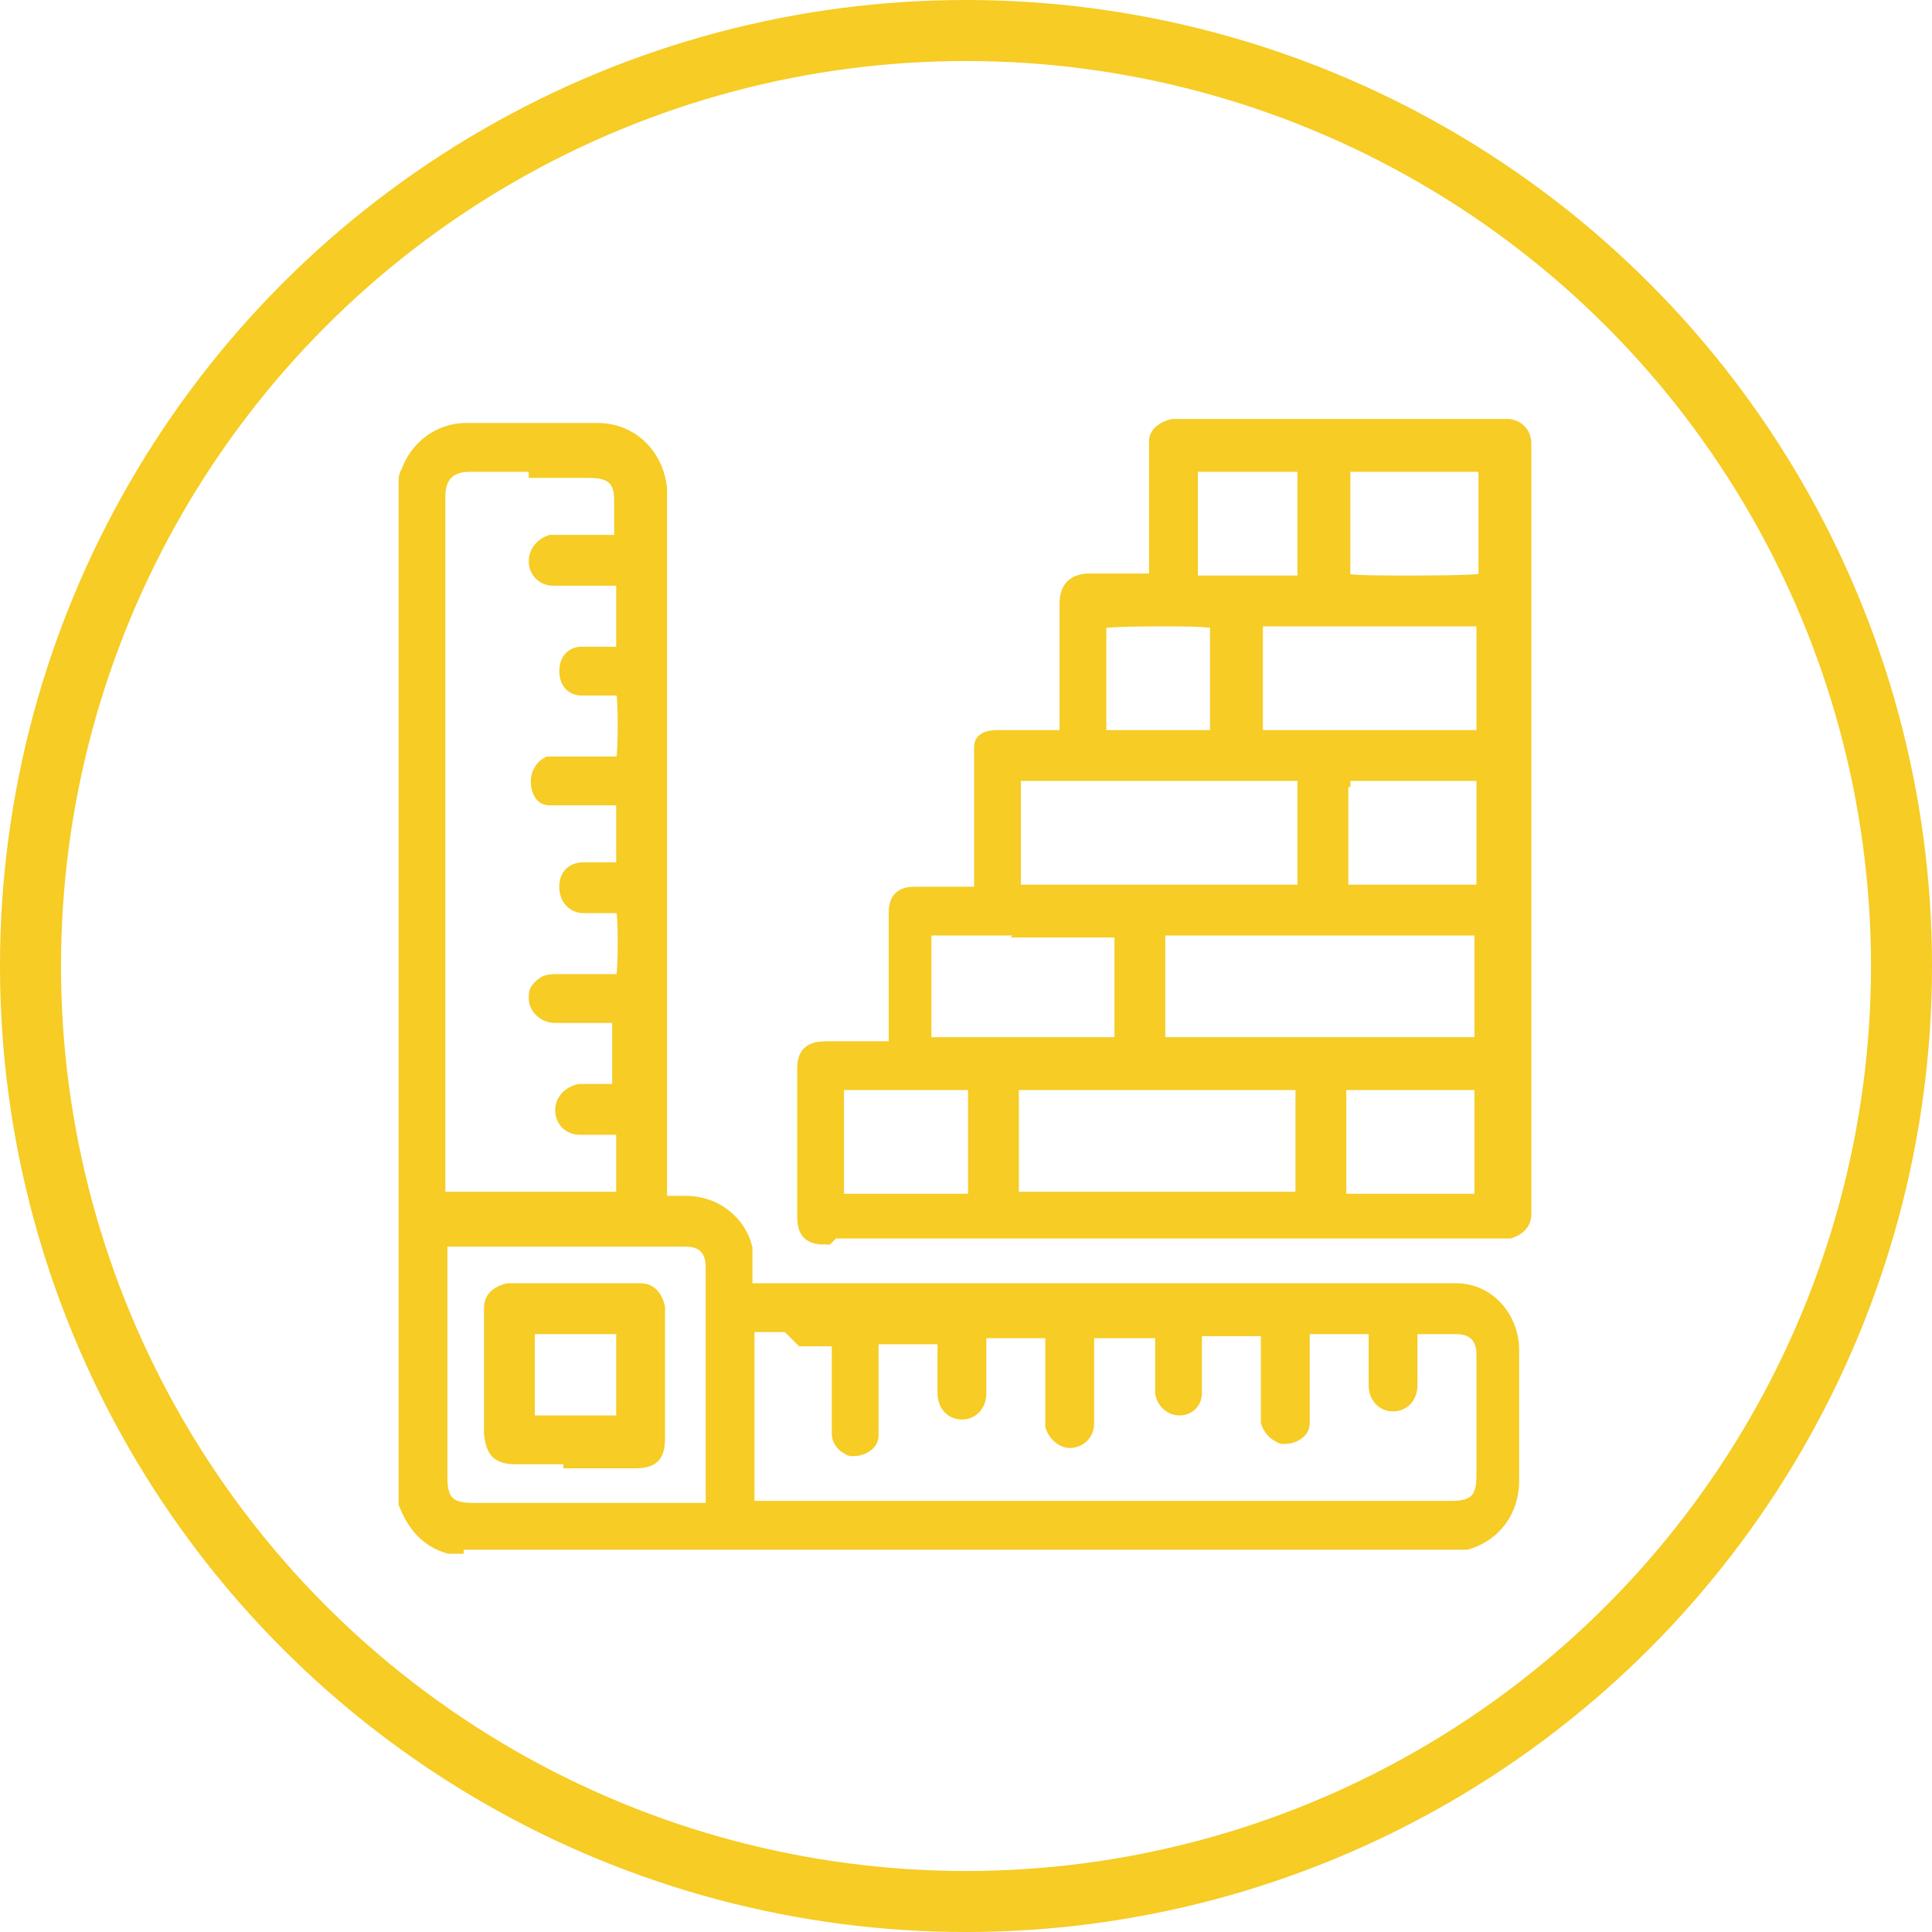
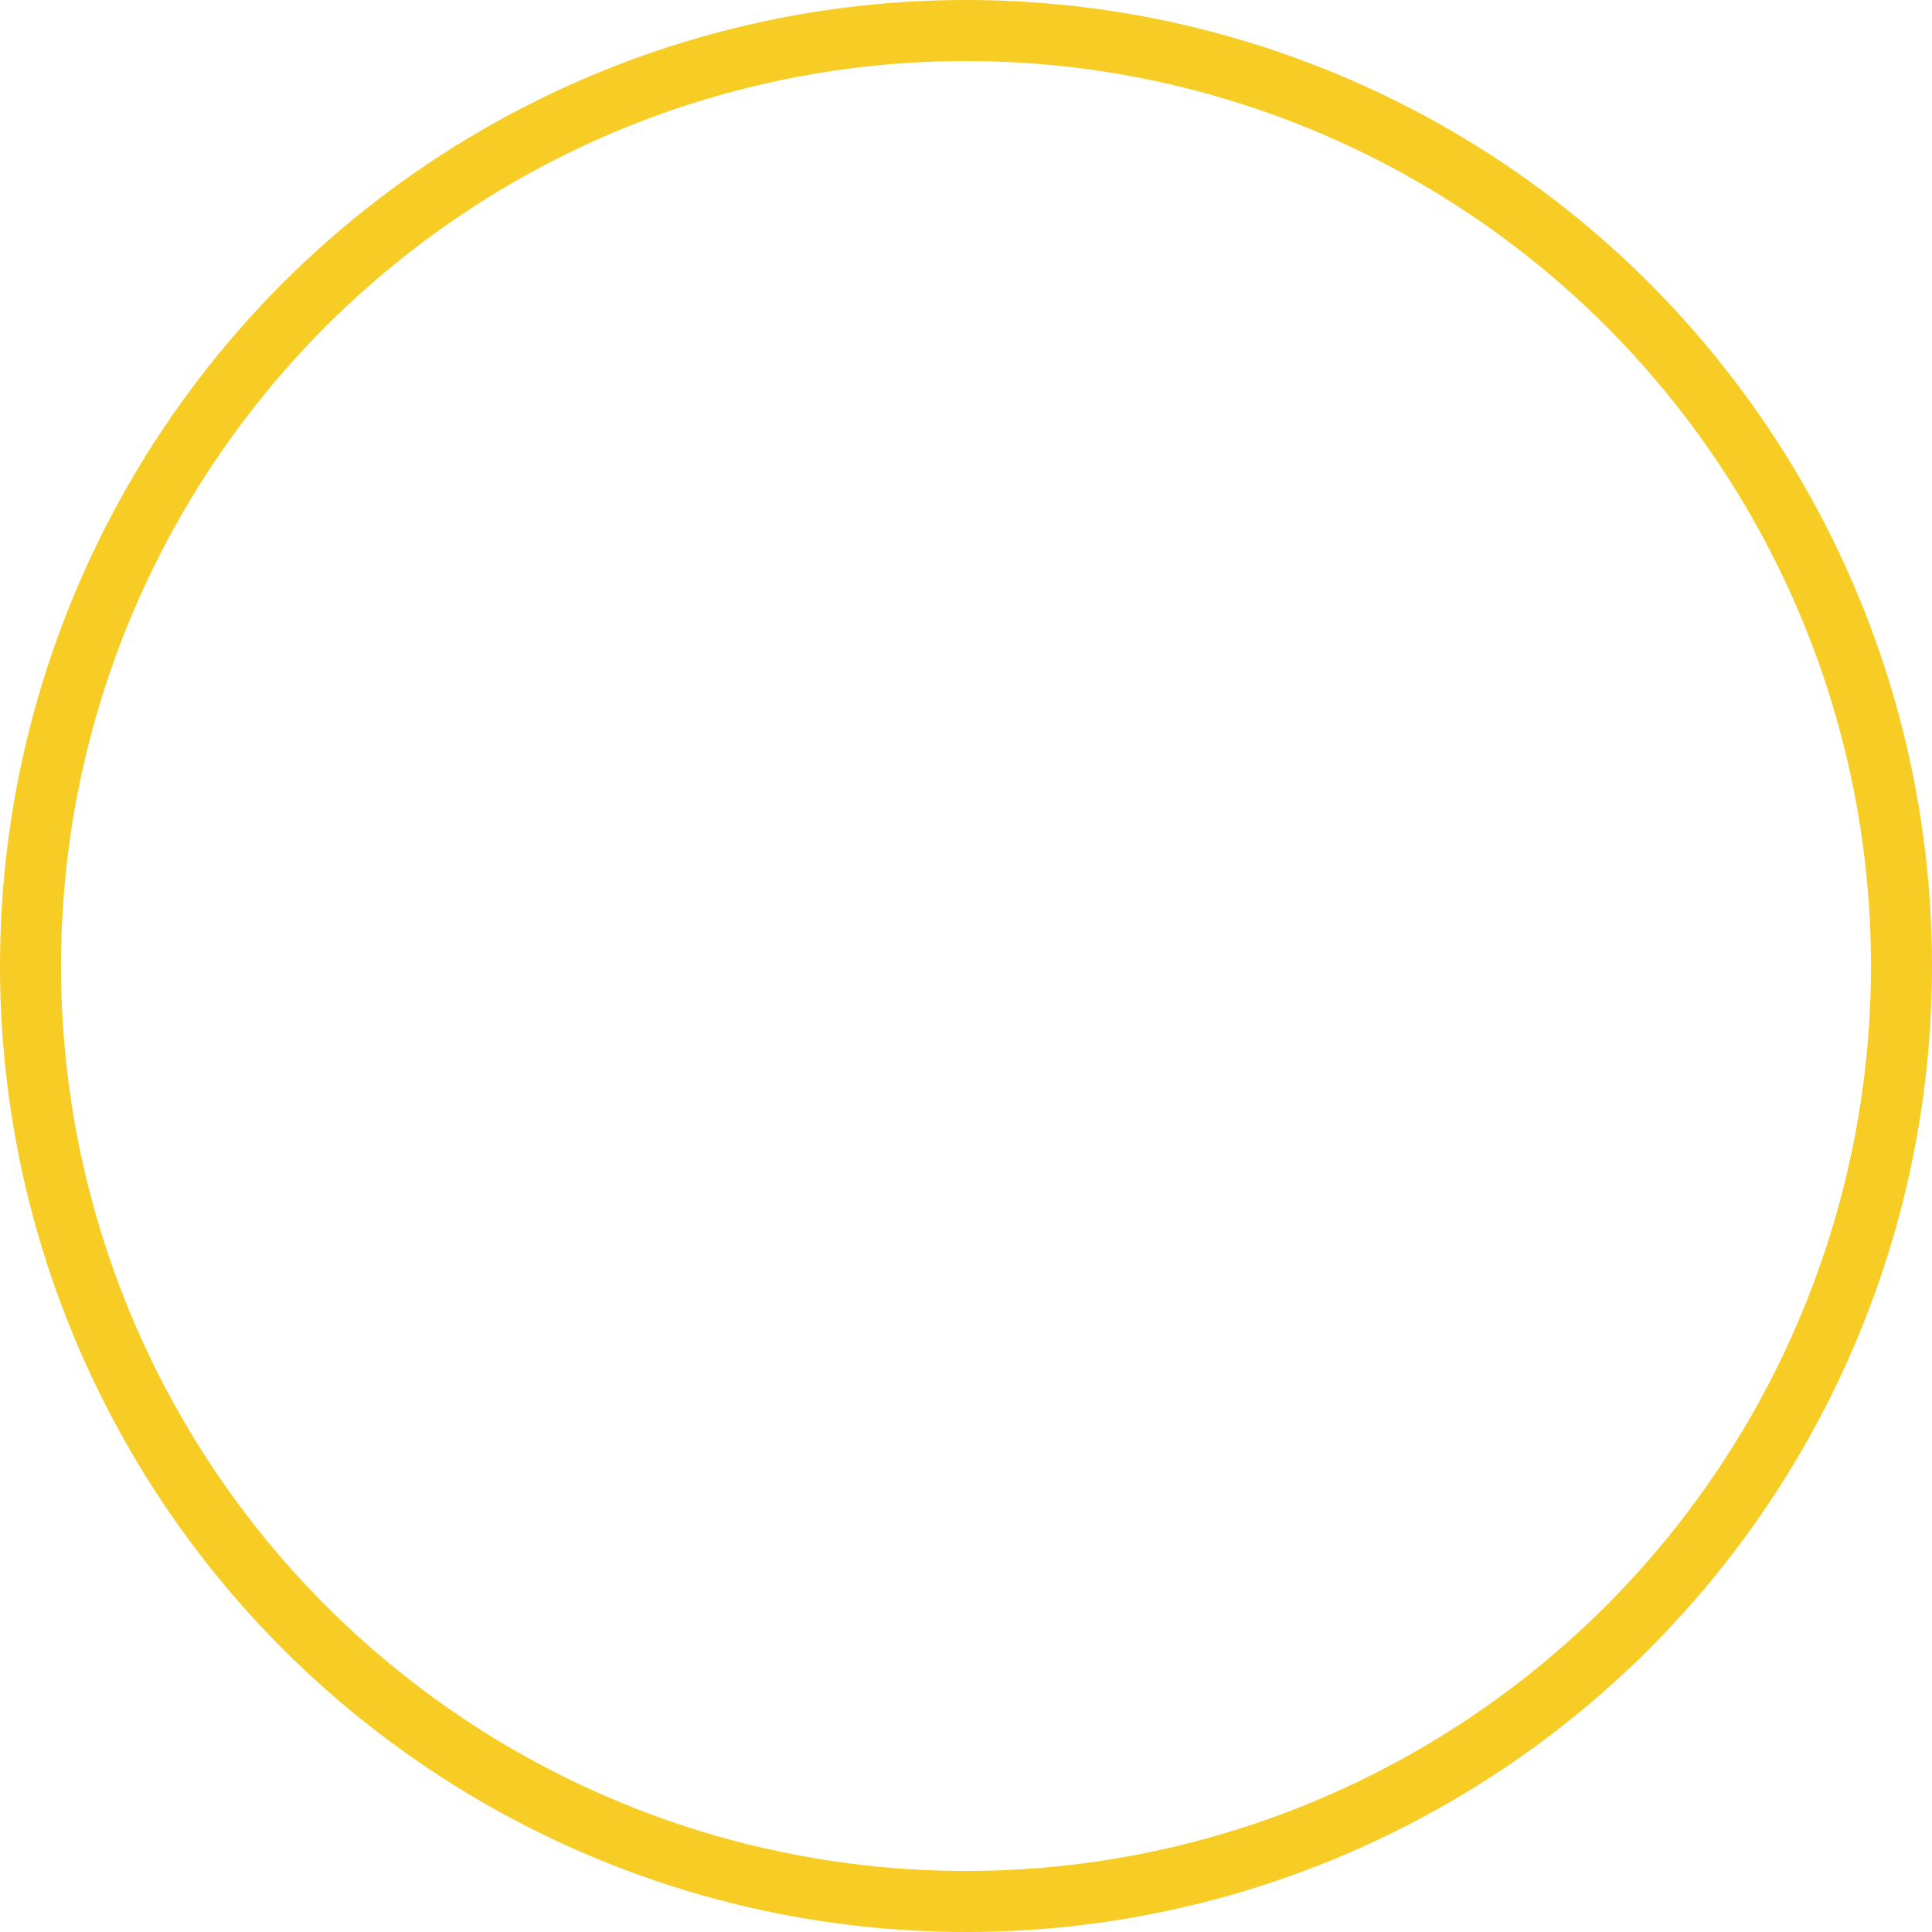
<svg xmlns="http://www.w3.org/2000/svg" id="Layer_1" viewBox="0 0 95 95">
  <defs>
    <style>      .st0, .st1 {        fill: none;      }      .st1 {        stroke-width: 3px;      }      .st1, .st2 {        stroke: #f6cc25;      }      .st2 {        fill: #f6cc25;        stroke-miterlimit: 10;      }    </style>
  </defs>
  <g id="Group_73">
    <g id="Ellipse_3">
-       <circle class="st0" cx="47.5" cy="47.5" r="47.5" />
      <circle class="st1" cx="47.5" cy="47.5" r="46" />
    </g>
  </g>
  <g>
-     <path class="st2" d="M22.3,75.9h-.2c-1-.3-1.6-1-2-2v-.2h0V23.6h0s0-.2.1-.3c.4-1.2,1.5-2,2.7-2h6.5c1.5,0,2.7,1.1,2.9,2.7v35.3h1.4c1.4,0,2.5.9,2.8,2.1,0,.3,0,.6,0,.9v1.3h35.1c1.5,0,2.6,1.3,2.6,2.8v6.4c0,1.4-.8,2.5-2.1,2.9H22.3v.2ZM21.5,61v11.7c0,1.2.5,1.7,1.7,1.7h12v-.3h0v-11.8c0-.7-.3-1.5-1.5-1.5h-12.2v.3h0ZM38.7,65c-.3,0-1.4,0-1.8,0h-.3v9.3h34.8c1.2,0,1.7-.5,1.7-1.7v-5.6h0v-.4c0-1-.6-1.5-1.5-1.5h-2.4v3c0,.5-.3.8-.7.8h0c-.4,0-.7-.3-.7-.8v-2.6h0v-.4h-3.9v4.9c0,.3-.4.5-.7.5s0,0,0,0c-.3,0-.6-.3-.7-.6v-4.7h-3.9v3.3c0,.4-.3.6-.6.6h0c-.3,0-.6-.2-.7-.6v-3.2h-4v4.7c0,.4-.3.7-.7.7h0c-.3,0-.6-.3-.7-.6v-.4h0v-4.4h-3.9v3.2c0,.5-.3.8-.7.8h0c-.4,0-.7-.3-.7-.8v-2.5h0v-.4h-3.9v5c0,.3-.4.5-.7.5s0,0,0,0c-.3,0-.6-.3-.6-.6v-.4h0v-4.4h-1.9l-.8-.8ZM26.1,22.7h-3c-1.1,0-1.7.6-1.7,1.7v34.3h0v.4h3.8c.9,0,4.9,0,5.3,0h.3v-3.8h-2.3c-.4,0-.7-.3-.7-.7s.3-.7.7-.8h2.1v-4h-3.3c-.5,0-.8-.4-.8-.7s0-.3.2-.5.4-.2.7-.2,0,0,0,0h3.4v-.3c.1-.7.1-2.9,0-3.4v-.3h-2.1c-.4,0-.7-.3-.7-.8s.3-.7.7-.7h2.1v-3.8h-.3c0,0-.1,0-.2,0h-3.3c-.3,0-.4-.4-.4-.7s.2-.6.4-.7h3.8v-.3c.1-.7.1-2.8,0-3.4v-.3h-2.2c-.4,0-.6-.3-.6-.7s.2-.7.6-.7h2.2v-4h-3.6c-.4,0-.7-.3-.7-.7s.3-.7.6-.8h3.6v-.3h0v-1.9c0-1.1-.5-1.6-1.7-1.6h-3,.1Z" />
-     <path class="st2" d="M40.6,60.7h0c-.7,0-.9-.2-.9-.9v-7.2c0-.7.2-.9,1-.9h3.5v-6.8c0-.6.2-.8.8-.8h3.4v-6.7c0-.2,0-.5,0-.7,0-.2.2-.3.7-.3h3.5v-6.7c0-.7.3-1,1-1h3.4v-7c0-.3.3-.5.7-.6h16.4c.4,0,.7.3.7.7v.3h0v37.3h0v.3c0,.4-.3.6-.6.7h-33.3l-.3.3ZM65.7,59.2h7.3v-6.1h-7.3v6.1ZM41,59.2h7.1v-6.1h-7.1v6.1ZM58.1,53.1c-.8,0-7.8,0-8.2,0h-.3v6h14.6v-6h-.3c-.4,0-4.2,0-5.8,0ZM66.3,45.5c-.9,0-8.8,0-9.2,0h-.3v6h16.2v-6h-.3c-.4,0-4.7,0-6.5,0h.1ZM51,45.5c-.5,0-5.1,0-5.4,0h-.3v6h10v-.3h0v-5.6h-.3c-.5,0-3,0-4.1,0h0ZM49.7,44h14.6v-6.1h-14.6s0,6.1,0,6.1ZM65.8,38.2c0,.5,0,5.1,0,5.5v.3h7.3v-6.1h-7.2v.3h-.1ZM61.6,36.4h11.5v-6.1h-11.5v6.1ZM57.3,30.3c-.5,0-2.7,0-3.1.1h-.3v6h6.1v-6h-.3c-.4-.1-1.8-.1-2.4-.1ZM65.8,28.7h.3c.4.1,2.2.1,2.9.1s3.5,0,3.9-.1h.3v-6h-7.3v6h-.1ZM58.4,28.8h5.9v-6.1h-5.9v6.1Z" />
-     <path class="st2" d="M28.3,71.5h-2.9c-.8,0-1-.2-1.1-1v-6h0v-.2c0-.4.3-.6.7-.7h6.5c.4,0,.6.3.7.7v6.4c0,.8-.2,1-1,1h-3v-.2ZM25.8,70.1h5v-5h-5v5Z" />
-   </g>
+     </g>
</svg>